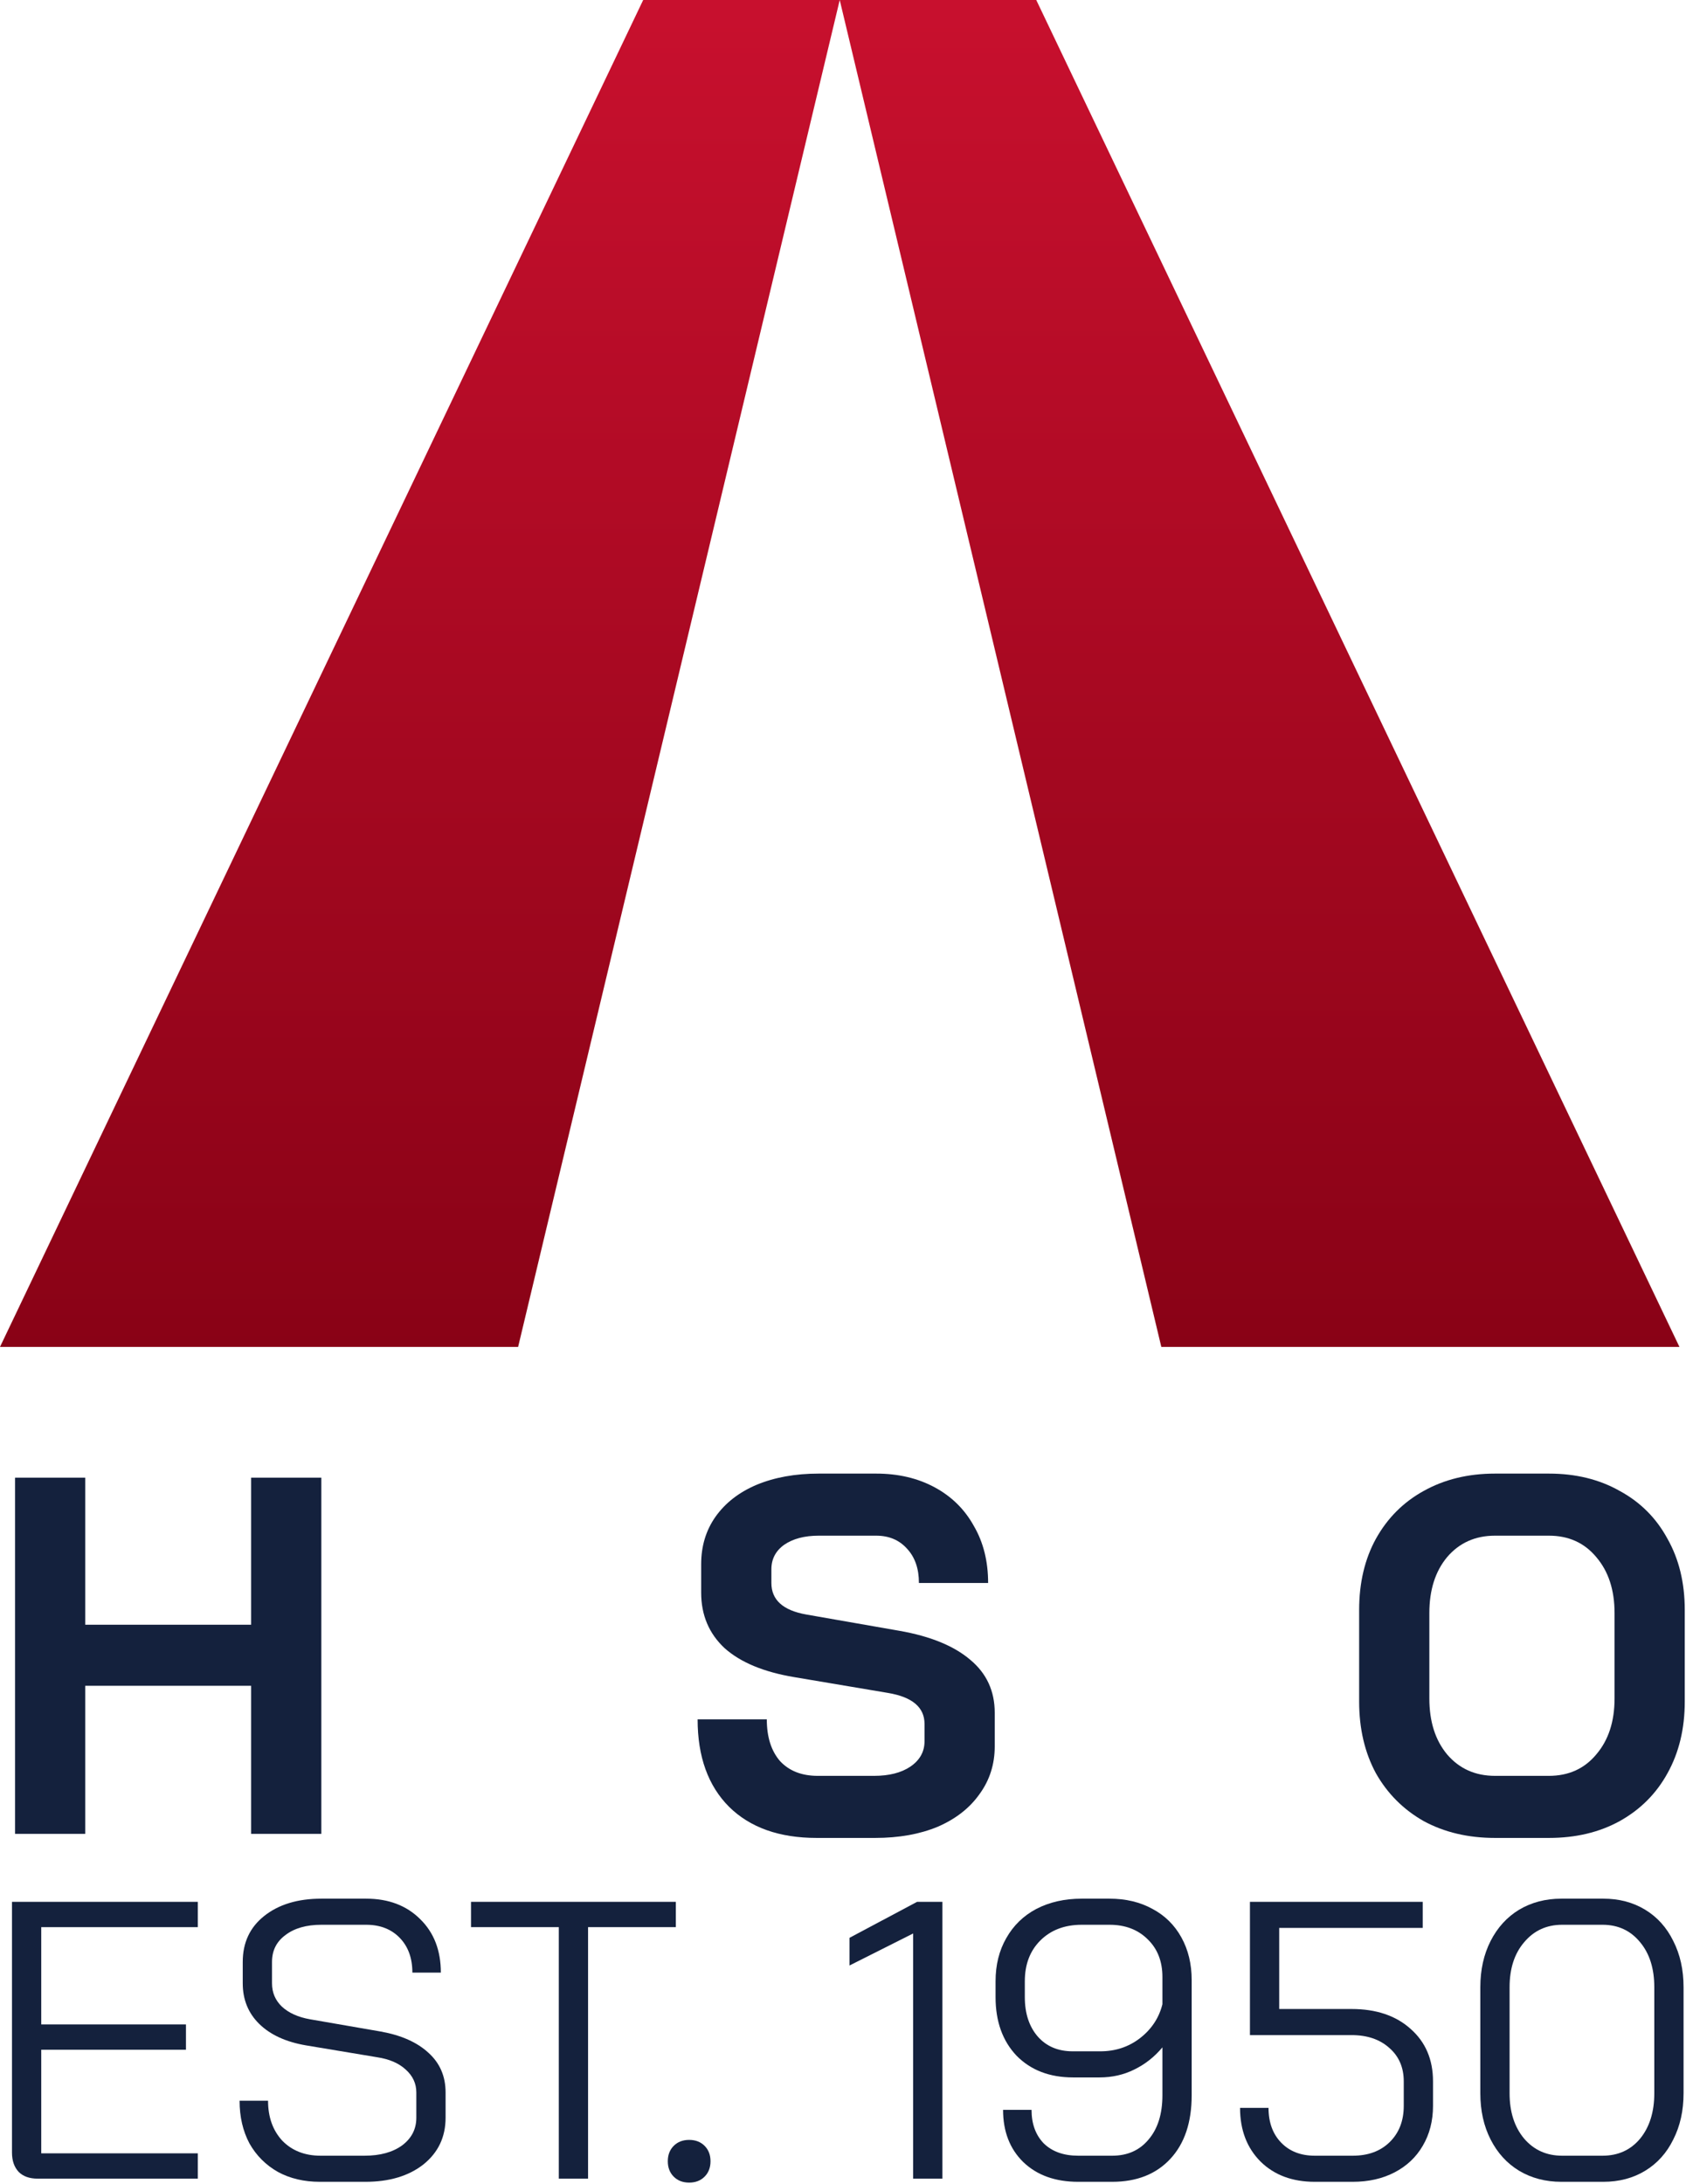
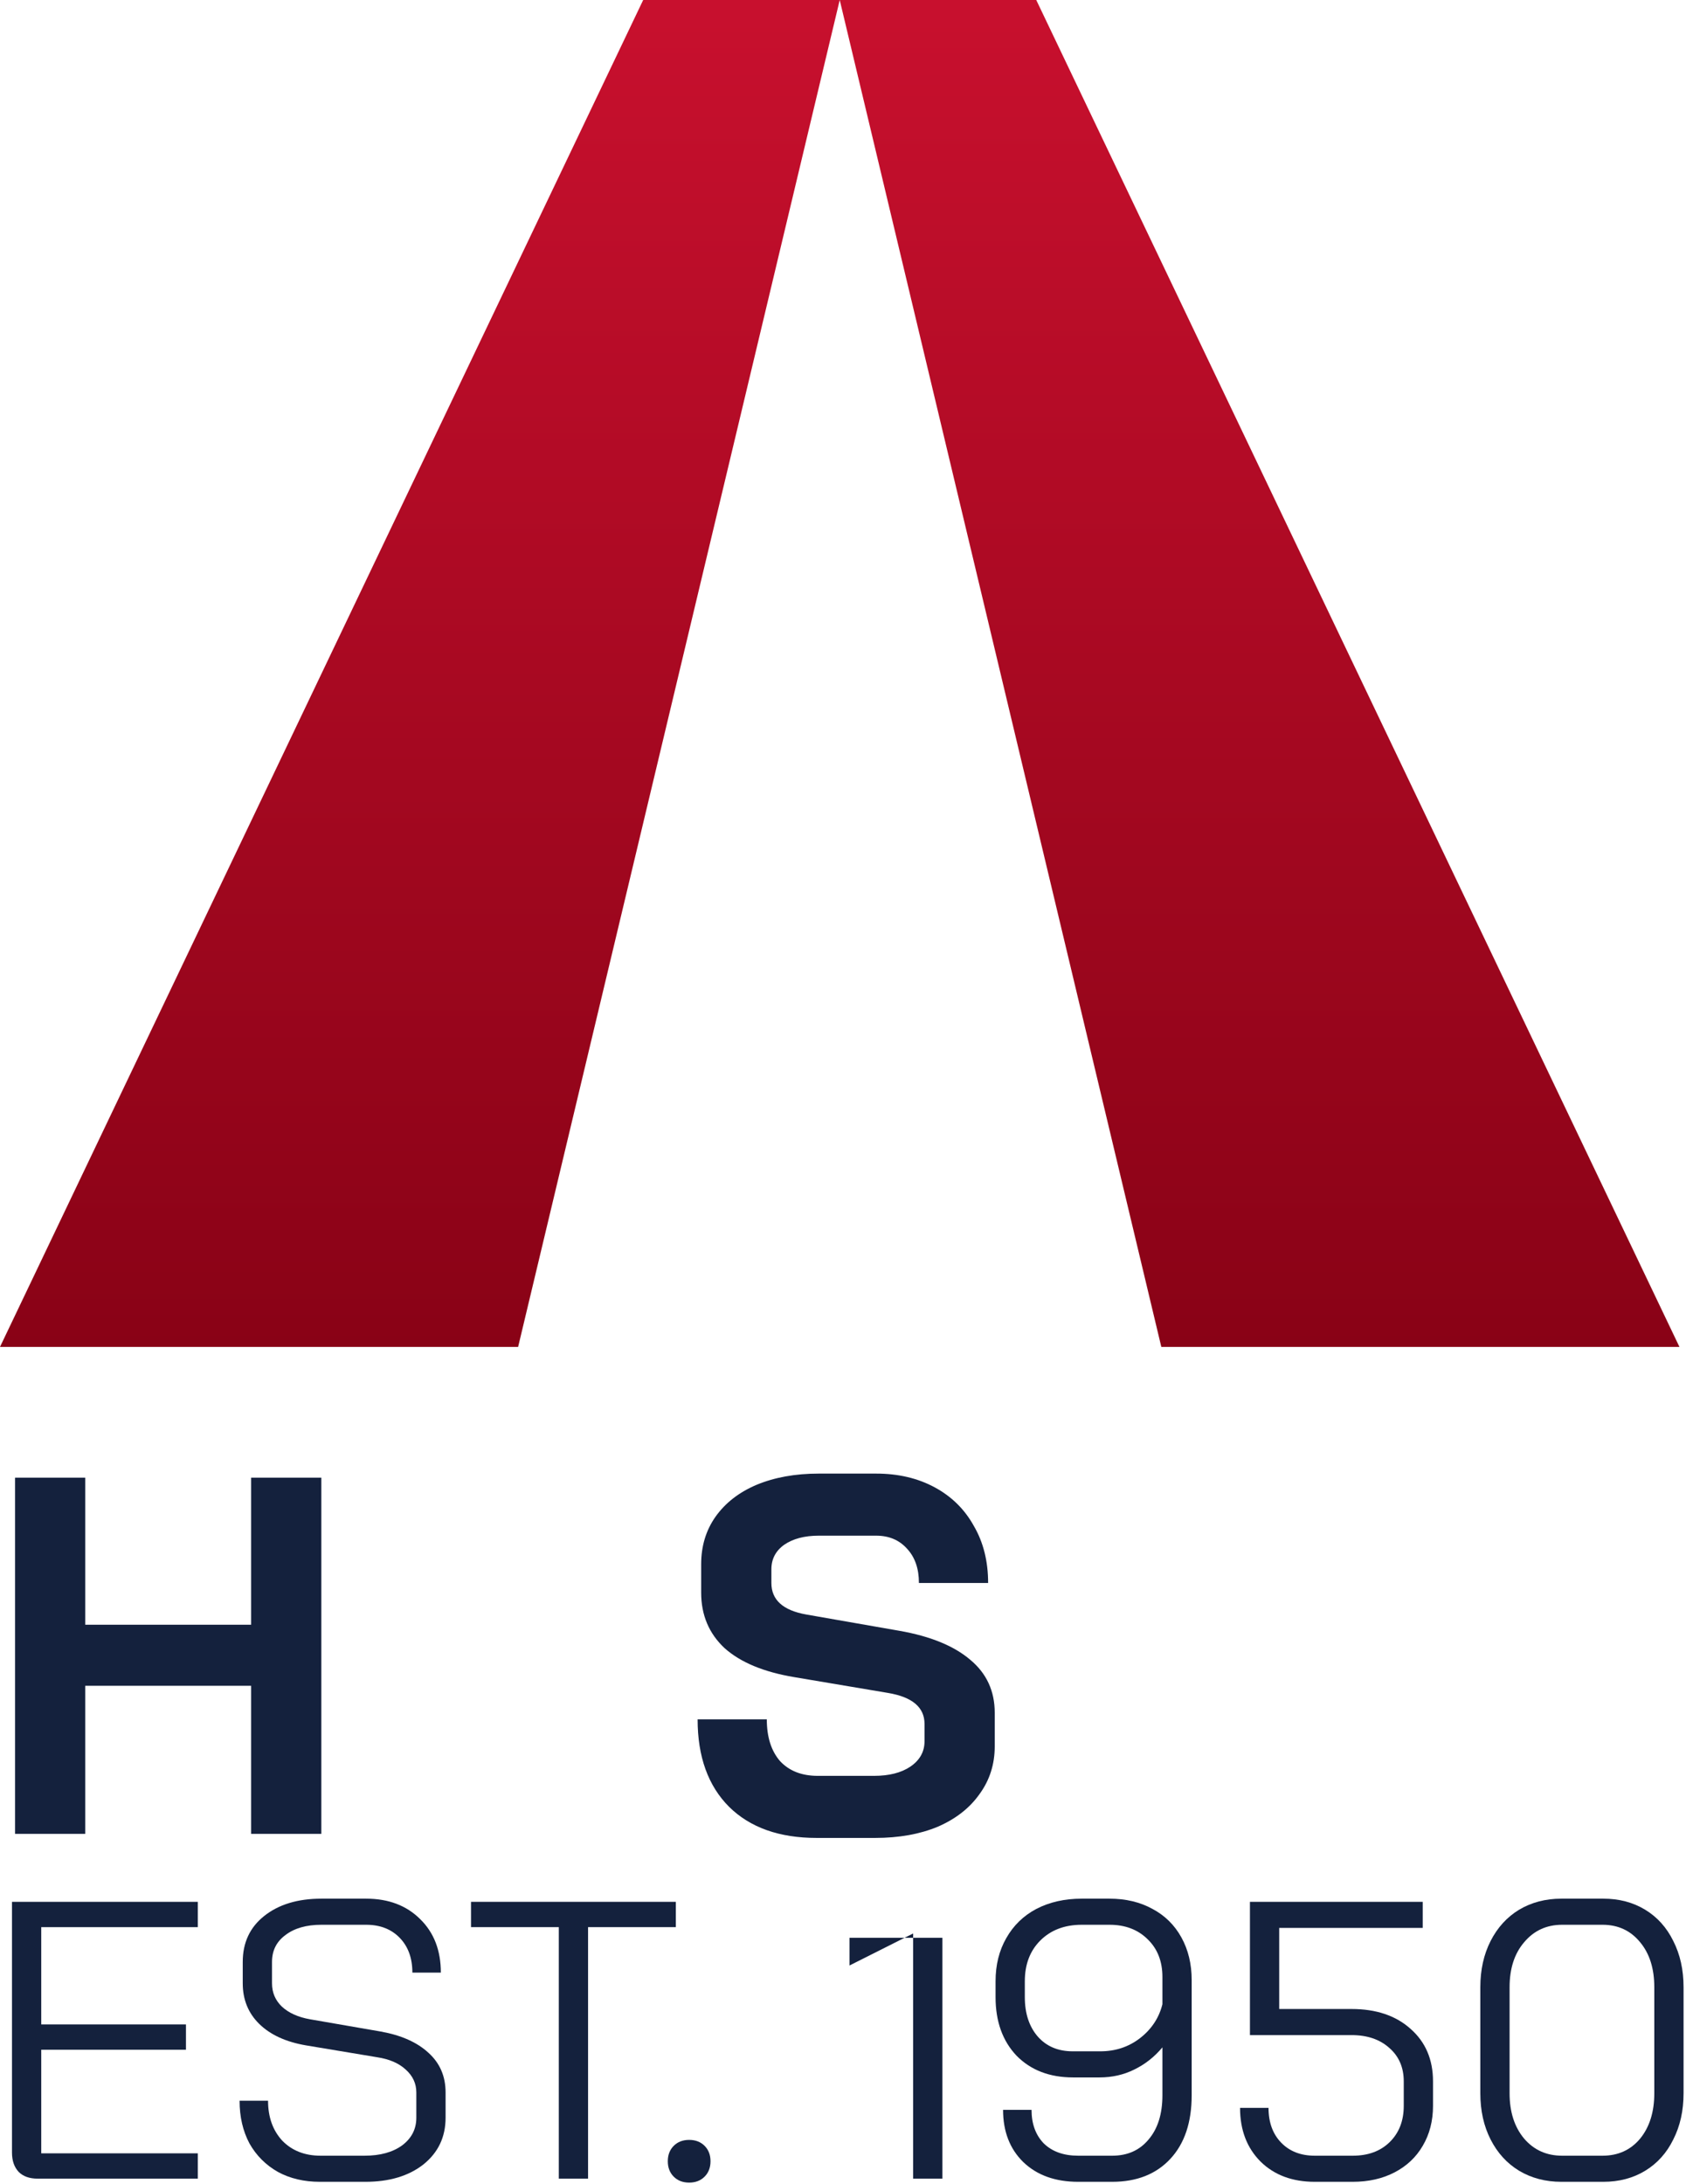
<svg xmlns="http://www.w3.org/2000/svg" width="288" height="373" viewBox="0 0 288 373" fill="none">
  <path d="M6.437 372.104C5.041 372.104 3.961 371.721 3.195 370.956C2.43 370.145 2.047 369.042 2.047 367.646V324.825H33.792V329.147H7.045V345.763H31.765V350.085H7.045V367.781H33.792V372.104H6.437Z" fill="#14213D" />
  <path d="M54.636 372.644C51.934 372.644 49.547 372.081 47.476 370.956C45.405 369.785 43.784 368.164 42.613 366.093C41.487 363.976 40.925 361.545 40.925 358.798H45.788C45.788 361.59 46.598 363.864 48.219 365.62C49.885 367.331 52.069 368.186 54.771 368.186H62.268C64.925 368.186 67.063 367.601 68.684 366.43C70.305 365.215 71.116 363.639 71.116 361.702V357.38C71.116 355.849 70.508 354.543 69.292 353.462C68.122 352.382 66.501 351.684 64.429 351.369L52.272 349.342C48.85 348.757 46.193 347.541 44.302 345.695C42.411 343.849 41.465 341.53 41.465 338.738V335.091C41.465 331.804 42.681 329.192 45.112 327.256C47.589 325.275 50.853 324.284 54.906 324.284H62.538C66.365 324.284 69.45 325.455 71.791 327.796C74.133 330.093 75.304 333.132 75.304 336.915H70.441C70.441 334.438 69.72 332.457 68.279 330.971C66.838 329.485 64.925 328.742 62.538 328.742H54.906C52.339 328.742 50.291 329.327 48.76 330.498C47.229 331.624 46.463 333.155 46.463 335.091V338.738C46.463 340.314 47.026 341.642 48.152 342.723C49.322 343.804 50.921 344.524 52.947 344.884L65.037 346.978C68.549 347.609 71.273 348.824 73.21 350.626C75.146 352.382 76.114 354.633 76.114 357.38V361.702C76.114 364.989 74.853 367.646 72.332 369.672C69.81 371.654 66.501 372.644 62.403 372.644H54.636Z" fill="#14213D" />
  <path d="M95.453 329.147H80.459V324.825H115.446V329.147H100.451V372.104H95.453V329.147Z" fill="#14213D" />
  <path d="M117.72 372.779C116.64 372.779 115.762 372.442 115.086 371.766C114.411 371.091 114.073 370.213 114.073 369.132C114.073 368.051 114.411 367.173 115.086 366.498C115.762 365.823 116.64 365.485 117.72 365.485C118.801 365.485 119.679 365.823 120.355 366.498C121.03 367.173 121.368 368.051 121.368 369.132C121.368 370.213 121.03 371.091 120.355 371.766C119.679 372.442 118.801 372.779 117.72 372.779Z" fill="#14213D" />
-   <path d="M155.982 330.228L145.108 335.699V330.971L156.658 324.825H160.981V372.104H155.982V330.228Z" fill="#14213D" />
+   <path d="M155.982 330.228L145.108 335.699V330.971H160.981V372.104H155.982V330.228Z" fill="#14213D" />
  <path d="M184.176 372.644C180.259 372.644 177.129 371.519 174.788 369.267C172.491 367.016 171.343 364.044 171.343 360.352H176.206C176.206 362.738 176.904 364.652 178.3 366.093C179.741 367.489 181.699 368.186 184.176 368.186H189.985C192.596 368.186 194.667 367.263 196.198 365.417C197.774 363.571 198.562 361.05 198.562 357.853V349.68C197.212 351.301 195.613 352.562 193.767 353.462C191.966 354.363 189.985 354.813 187.823 354.813H183.298C179.29 354.813 176.071 353.575 173.639 351.098C171.253 348.577 170.06 345.245 170.06 341.102V338.4C170.06 335.609 170.668 333.155 171.883 331.038C173.099 328.877 174.81 327.211 177.016 326.04C179.268 324.87 181.857 324.284 184.784 324.284H189.512C192.304 324.284 194.758 324.87 196.874 326.04C198.99 327.166 200.634 328.787 201.804 330.903C202.975 333.02 203.561 335.451 203.561 338.198V357.853C203.561 362.49 202.345 366.115 199.913 368.727C197.482 371.338 194.172 372.644 189.985 372.644H184.176ZM187.958 350.355C190.525 350.355 192.776 349.612 194.713 348.127C196.694 346.596 197.977 344.659 198.562 342.318V337.657C198.562 335.001 197.729 332.862 196.063 331.241C194.397 329.575 192.213 328.742 189.512 328.742H184.784C181.857 328.742 179.493 329.643 177.692 331.444C175.936 333.2 175.058 335.519 175.058 338.4V341.102C175.058 343.894 175.801 346.145 177.287 347.856C178.773 349.522 180.754 350.355 183.23 350.355H187.958Z" fill="#14213D" />
  <path d="M224.59 372.644C220.762 372.644 217.678 371.496 215.337 369.2C212.995 366.858 211.824 363.796 211.824 360.014H216.687C216.687 362.49 217.408 364.472 218.849 365.958C220.29 367.444 222.203 368.186 224.59 368.186H231.074C233.685 368.186 235.779 367.421 237.355 365.89C238.976 364.314 239.787 362.243 239.787 359.676V355.489C239.787 353.102 238.954 351.188 237.288 349.748C235.667 348.307 233.528 347.586 230.871 347.586H213.513V324.825H243.029V329.282H218.511V343.128H230.871C235.059 343.128 238.413 344.254 240.935 346.505C243.502 348.757 244.785 351.751 244.785 355.489V359.676C244.785 362.243 244.199 364.517 243.029 366.498C241.903 368.434 240.305 369.943 238.233 371.023C236.162 372.104 233.776 372.644 231.074 372.644H224.59Z" fill="#14213D" />
  <path d="M266.713 372.644C264.011 372.644 261.602 372.014 259.486 370.753C257.415 369.492 255.794 367.714 254.623 365.417C253.452 363.121 252.867 360.487 252.867 357.515V339.414C252.867 336.442 253.452 333.808 254.623 331.511C255.794 329.215 257.415 327.436 259.486 326.175C261.602 324.915 264.011 324.284 266.713 324.284H273.872C276.574 324.284 278.96 324.915 281.032 326.175C283.103 327.436 284.701 329.215 285.827 331.511C286.998 333.808 287.583 336.442 287.583 339.414V357.515C287.583 360.487 286.998 363.121 285.827 365.417C284.701 367.714 283.103 369.492 281.032 370.753C278.96 372.014 276.574 372.644 273.872 372.644H266.713ZM273.737 368.186C276.394 368.186 278.533 367.218 280.154 365.282C281.775 363.301 282.585 360.712 282.585 357.515V339.414C282.585 336.217 281.775 333.65 280.154 331.714C278.533 329.733 276.394 328.742 273.737 328.742H266.848C264.191 328.742 262.03 329.733 260.364 331.714C258.698 333.65 257.865 336.217 257.865 339.414V357.515C257.865 360.712 258.698 363.301 260.364 365.282C262.03 367.218 264.191 368.186 266.848 368.186H273.737Z" fill="#14213D" />
  <path d="M2.57 252.38H14.564V277.496H42.896V252.38H54.889V313.215H42.896V287.925H14.564V313.215H2.57V252.38Z" fill="#14213D" />
  <path d="M139.501 313.911C133.128 313.911 128.145 312.143 124.553 308.609C120.961 305.017 119.165 300.034 119.165 293.661H130.984C130.984 296.674 131.738 299.049 133.244 300.787C134.808 302.468 136.952 303.308 139.675 303.308H149.322C151.871 303.308 153.928 302.786 155.493 301.743C157.115 300.643 157.926 299.194 157.926 297.398V294.443C157.926 291.604 155.84 289.837 151.669 289.142L135.677 286.448C130.463 285.578 126.494 283.927 123.771 281.494C121.106 279.002 119.773 275.845 119.773 272.021V267.154C119.773 264.083 120.584 261.389 122.207 259.072C123.887 256.696 126.233 254.871 129.246 253.596C132.317 252.322 135.851 251.684 139.849 251.684H149.67C153.436 251.684 156.767 252.466 159.664 254.031C162.561 255.595 164.792 257.797 166.356 260.636C167.978 263.417 168.789 266.661 168.789 270.37H156.97C156.97 267.936 156.304 265.995 154.971 264.547C153.638 263.04 151.871 262.287 149.67 262.287H139.849C137.416 262.287 135.446 262.809 133.939 263.851C132.491 264.894 131.767 266.285 131.767 268.023V270.37C131.767 273.266 133.766 275.063 137.763 275.758L153.667 278.539C158.94 279.466 162.967 281.117 165.748 283.493C168.529 285.81 169.919 288.823 169.919 292.531V298.267C169.919 301.338 169.05 304.061 167.312 306.436C165.632 308.812 163.256 310.666 160.186 311.999C157.115 313.273 153.552 313.911 149.496 313.911H139.501Z" fill="#14213D" />
-   <path d="M255.372 313.911C250.794 313.911 246.739 312.955 243.204 311.043C239.728 309.073 237.005 306.35 235.035 302.873C233.123 299.339 232.167 295.254 232.167 290.619V274.976C232.167 270.341 233.123 266.285 235.035 262.809C237.005 259.274 239.728 256.551 243.204 254.639C246.739 252.669 250.794 251.684 255.372 251.684H264.584C269.161 251.684 273.188 252.669 276.664 254.639C280.198 256.551 282.921 259.274 284.833 262.809C286.803 266.285 287.788 270.341 287.788 274.976V290.619C287.788 295.254 286.803 299.339 284.833 302.873C282.921 306.35 280.198 309.073 276.664 311.043C273.188 312.955 269.161 313.911 264.584 313.911H255.372ZM264.584 303.308C267.944 303.308 270.638 302.091 272.666 299.658C274.752 297.224 275.795 294.038 275.795 290.098V275.497C275.795 271.557 274.752 268.371 272.666 265.937C270.638 263.504 267.944 262.287 264.584 262.287H255.372C252.011 262.287 249.288 263.504 247.202 265.937C245.174 268.371 244.16 271.557 244.16 275.497V290.098C244.16 294.038 245.174 297.224 247.202 299.658C249.288 302.091 252.011 303.308 255.372 303.308H264.584Z" fill="#14213D" />
  <path d="M109.869 -7.65099e-05L0 230.044L88.505 230.044L143.44 -7.3575e-05L198.374 230.044L286.879 230.044L177.011 -7.06402e-05L109.869 -7.65099e-05Z" fill="url(#paint0_linear_3032_936)" />
  <defs>
    <linearGradient id="paint0_linear_3032_936" x1="143.44" y1="-7.3575e-05" x2="143.44" y2="230.044" gradientUnits="userSpaceOnUse">
      <stop stop-color="#C8102E" />
      <stop offset="1" stop-color="#890216" />
    </linearGradient>
  </defs>
</svg>